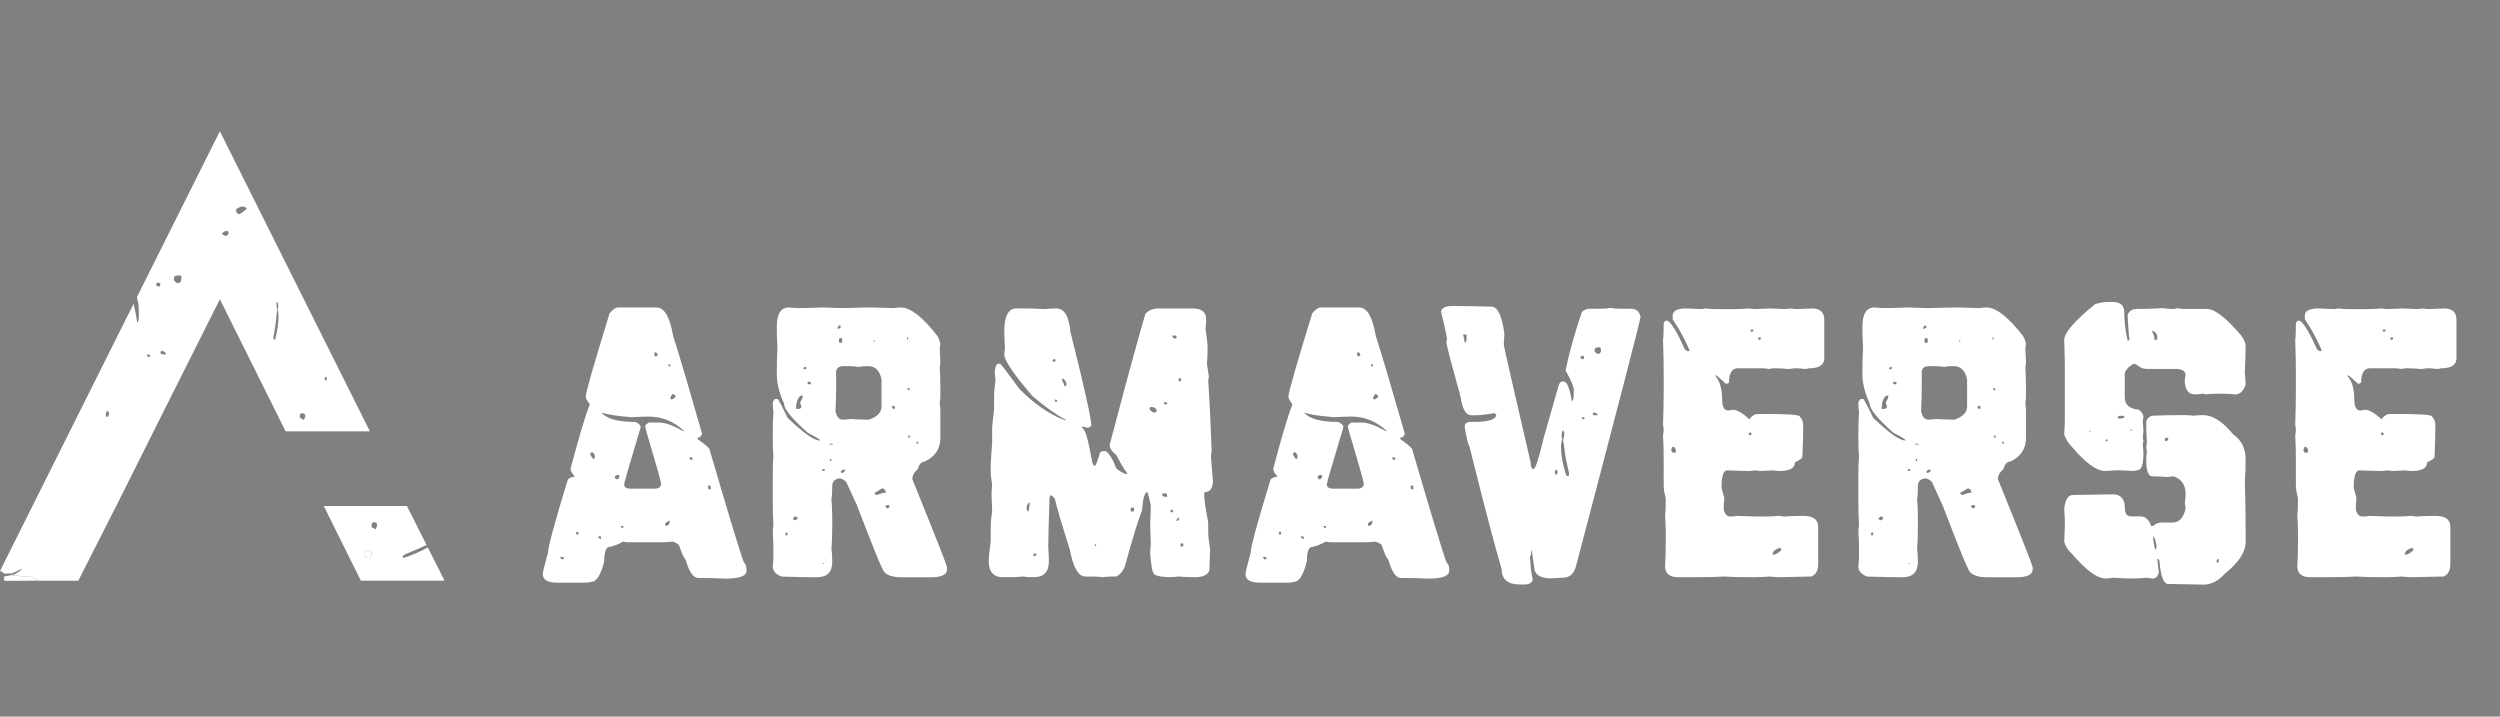
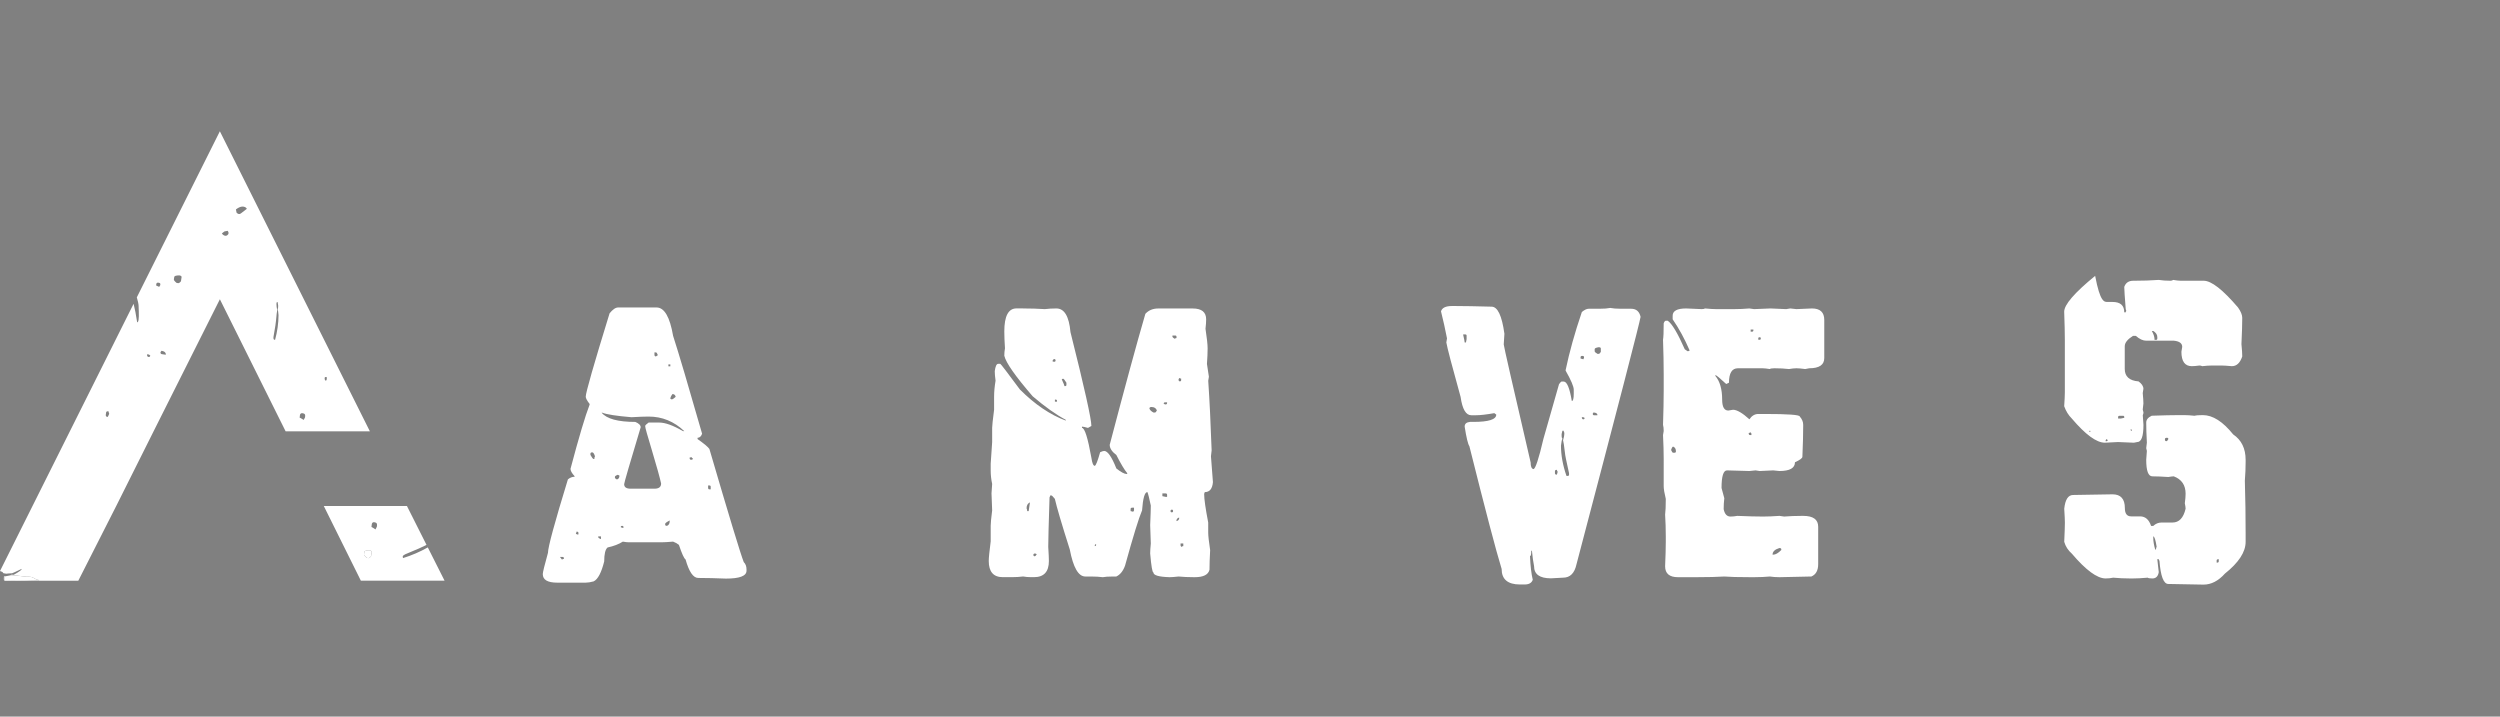
<svg xmlns="http://www.w3.org/2000/svg" version="1.1" id="Layer_1" x="0px" y="0px" width="204.896px" height="58.734px" viewBox="0 0 204.896 58.734" enable-background="new 0 0 204.896 58.734" xml:space="preserve">
  <rect x="0" y="0" width="204.896" height="58.734" fill="#808080" stroke="none" />
  <g>
    <path fill="#FFFFFF" d="M50.663,25.2h3.148c0.638,0,1.089,0.774,1.355,2.325c0.469,1.452,1.262,4.127,2.377,8.023   c-0.08,0.224-0.204,0.332-0.372,0.332v0.105c0.54,0.382,0.863,0.651,0.97,0.812c1.629,5.563,2.568,8.651,2.816,9.271   c0.151,0.151,0.226,0.35,0.226,0.598v0.107c0,0.434-0.563,0.648-1.687,0.648c-0.824-0.032-1.581-0.053-2.272-0.053   c-0.407,0-0.753-0.505-1.036-1.514c-0.125-0.081-0.306-0.479-0.545-1.197c-0.125-0.104-0.283-0.193-0.478-0.266   c-0.425,0.037-0.735,0.054-0.93,0.054h-2.71c-0.124,0-0.284-0.017-0.478-0.054c-0.337,0.214-0.753,0.372-1.249,0.479   c-0.186,0.15-0.279,0.531-0.279,1.144c-0.23,0.921-0.518,1.466-0.863,1.635c-0.248,0.07-0.465,0.105-0.651,0.105h-2.338   c-0.788,0-1.182-0.234-1.182-0.703c0-0.144,0.142-0.725,0.425-1.741c0-0.461,0.544-2.466,1.634-6.02   c0.168-0.142,0.35-0.214,0.545-0.214v-0.052c-0.222-0.238-0.332-0.438-0.332-0.598c0.691-2.604,1.213-4.357,1.567-5.263v-0.054   c-0.213-0.273-0.319-0.474-0.319-0.598c0-0.328,0.651-2.604,1.954-6.83C50.215,25.364,50.45,25.2,50.663,25.2z M45.894,45.646   l0.159,0.214c0.071-0.036,0.124-0.054,0.16-0.054v-0.056c0-0.068-0.036-0.104-0.106-0.104H45.894z M47.248,43.574   c0,0.045-0.018,0.104-0.053,0.173l0.107,0.055h0.106v-0.105c0-0.08-0.035-0.12-0.106-0.12L47.248,43.574L47.248,43.574z    M48.391,37.184v0.104c0.124,0.223,0.212,0.332,0.266,0.332h0.054c0-0.088,0.017-0.164,0.052-0.227   c-0.07-0.212-0.142-0.318-0.212-0.318h-0.054C48.427,37.087,48.391,37.123,48.391,37.184z M49.029,43.96v0.055   c0,0.053,0.058,0.104,0.173,0.157h0.053V43.96H49.029z M49.308,33.824c0.416,0.505,1.337,0.756,2.763,0.756   c0.292,0.124,0.439,0.271,0.439,0.439c-0.904,3.002-1.355,4.557-1.355,4.662c0,0.248,0.177,0.372,0.531,0.372h1.953   c0.363,0,0.545-0.144,0.545-0.426c-0.106-0.485-0.358-1.396-0.757-2.725c-0.363-1.195-0.544-1.842-0.544-1.94v-0.063   c0-0.044,0.093-0.133,0.278-0.267h0.864c0.496,0,1.147,0.234,1.953,0.704h0.106c-0.842-0.798-1.816-1.194-2.923-1.194   c-0.336,0-0.806,0.018-1.408,0.053c-1.24-0.104-2.037-0.229-2.392-0.371H49.308L49.308,33.824z M50.397,39.083v0.057   c0,0.053,0.053,0.104,0.16,0.157c0.141-0.033,0.212-0.142,0.212-0.316c-0.071-0.045-0.124-0.066-0.16-0.066   C50.468,38.973,50.397,39.031,50.397,39.083z M50.875,43.202l0.106,0.055H51.1v-0.055c0-0.069-0.04-0.104-0.119-0.104   C50.911,43.105,50.875,43.14,50.875,43.202z M53.638,28.88v0.229c0.018,0.069,0.058,0.104,0.12,0.104l0.159-0.104   c-0.053-0.15-0.106-0.229-0.159-0.229H53.638z M54.515,42.937v0.053c0.009,0.07,0.044,0.105,0.106,0.105h0.053   c0.142-0.063,0.212-0.19,0.212-0.387v-0.053C54.639,42.783,54.515,42.875,54.515,42.937z M54.781,29.864v0.16h0.159v-0.16H54.781z    M55.113,32.296c-0.116,0.159-0.173,0.288-0.173,0.387l0.119,0.054c0.08-0.02,0.187-0.089,0.319-0.213   C55.344,32.371,55.254,32.296,55.113,32.296z M56.521,37.503v0.055c0.008,0.081,0.044,0.12,0.106,0.12h0.053   c0.071,0,0.106-0.039,0.106-0.12c-0.071,0-0.106-0.035-0.106-0.105C56.61,37.485,56.557,37.503,56.521,37.503z M58.036,39.788V40   c0.009,0.072,0.044,0.107,0.106,0.107h0.106v-0.212c0-0.072-0.036-0.107-0.106-0.107H58.036z" />
-     <path fill="#FFFFFF" d="M64.649,25.2c0.452,0.035,0.686,0.052,0.704,0.052c0.46,0,1.138-0.017,2.032-0.052   c0.16,0,0.705,0.02,1.635,0.052c1.16-0.032,2.001-0.052,2.523-0.052c0.169,0,0.735,0.02,1.701,0.052   c0.248-0.032,0.447-0.052,0.598-0.052c0.779,0,1.78,0.783,3.002,2.354c0.071,0.113,0.146,0.313,0.226,0.598   c-0.035,0.266-0.053,0.41-0.053,0.438c0,0.151,0.018,0.482,0.053,0.997c0,0.168-0.018,0.352-0.053,0.544   c0.035,0.508,0.053,0.997,0.053,1.478v0.823c0,0.266-0.018,0.466-0.053,0.599c0.035,0.238,0.053,0.479,0.053,0.718v2.125   c0,0.922-0.438,1.576-1.314,1.966c-0.239,0-0.421,0.204-0.545,0.611c-0.292,0.257-0.438,0.532-0.438,0.824   c1.896,4.676,2.843,7.08,2.843,7.214v0.172c0,0.436-0.439,0.651-1.315,0.651h-2.407c-0.93,0-1.461-0.257-1.594-0.771   c-0.142-0.193-0.832-1.908-2.072-5.142l-0.877-1.912c-0.212-0.188-0.394-0.28-0.544-0.28c-0.398,0.056-0.598,0.257-0.598,0.611   c0,0.559-0.022,0.903-0.066,1.036c0.044,0.593,0.066,1.121,0.066,1.582v0.822c0,0.585-0.022,1.188-0.066,1.807   c0.044,0.205,0.066,0.531,0.066,0.981c0,0.844-0.42,1.265-1.262,1.265h-0.173c-0.452,0-1.36-0.021-2.724-0.056   c-0.479-0.186-0.717-0.46-0.717-0.822c0.036-0.362,0.053-0.638,0.053-0.823v-0.491c0-0.585-0.018-1.146-0.053-1.688l0.053-0.332   c-0.036-0.728-0.053-1.362-0.053-1.913v-2.14c0-0.674,0.018-1.238,0.053-1.699c-0.036-0.268-0.053-0.774-0.053-1.527v-0.213   c0-0.54,0.018-1.16,0.053-1.859c-0.036-0.177-0.053-0.435-0.053-0.771c0.071-0.169,0.142-0.264,0.212-0.28h0.173   c0.062,0,0.336,0.515,0.824,1.542c1.293,1.24,2.166,1.86,2.617,1.86h0.053c-0.044-0.107-0.372-0.313-0.983-0.611   c-1.311-1.151-1.966-1.954-1.966-2.404c-0.399-0.878-0.598-1.68-0.598-2.404c0-0.808,0.018-1.556,0.053-2.245   c-0.036-0.504-0.053-1.056-0.053-1.648C63.665,25.728,63.994,25.2,64.649,25.2z M64.37,43.747v0.12h0.173V43.64h-0.066   C64.405,43.649,64.37,43.684,64.37,43.747z M64.981,42.552c0.106,0.034,0.159,0.068,0.159,0.104   c0.141-0.052,0.213-0.104,0.213-0.159v-0.12c-0.036,0-0.089-0.017-0.16-0.052C65.087,42.352,65.016,42.427,64.981,42.552z    M65.247,33.517h0.106c0.221,0,0.332-0.07,0.332-0.213c-0.071-0.124-0.106-0.234-0.106-0.331c0.142-0.224,0.213-0.389,0.213-0.492   v-0.054h-0.16C65.375,32.595,65.247,32.96,65.247,33.517z M65.91,30.076c0,0.035-0.021,0.088-0.066,0.158   c0.044,0,0.066,0.02,0.066,0.055c0.072-0.035,0.125-0.055,0.16-0.055v-0.158H65.91z M66.229,31.271l-0.053,0.105   c0.008,0.08,0.044,0.119,0.106,0.119h0.173v-0.173C66.323,31.289,66.247,31.271,66.229,31.271z M67.385,38.553v0.052h0.107   c0.071,0,0.106-0.035,0.106-0.106v-0.053h-0.106C67.421,38.456,67.385,38.491,67.385,38.553z M67.438,46.164v0.057h0.106v-0.057   H67.438z M67.983,36.361v0.053l0.278,0.055c0-0.07-0.057-0.105-0.172-0.105L67.983,36.361L67.983,36.361z M68.036,37.623v0.159   h0.106v-0.159H68.036z M68.528,30.514v1.303c0,0.479-0.018,1.099-0.053,1.861c0.088,0.478,0.288,0.717,0.598,0.717   c0.16,0,0.363-0.021,0.612-0.055c0.548,0.033,1.058,0.055,1.527,0.055c0.691-0.23,1.037-0.594,1.037-1.091v-2.191   c-0.142-0.735-0.505-1.104-1.089-1.104h-0.159c-0.275,0-0.479,0.022-0.611,0.066c-0.239-0.044-0.474-0.066-0.704-0.066h-0.545   C68.731,30.009,68.528,30.177,68.528,30.514z M68.647,26.848v0.104H68.7c0.141-0.053,0.212-0.108,0.212-0.173   c0-0.07-0.036-0.104-0.106-0.104C68.753,26.677,68.701,26.733,68.647,26.848z M68.753,27.83v0.16   c0.009,0.071,0.045,0.106,0.106,0.106h0.054c0.071,0,0.106-0.035,0.106-0.106v-0.16c0-0.079-0.036-0.12-0.106-0.12h-0.054   C68.789,27.729,68.753,27.77,68.753,27.83z M68.913,38.659c0.009,0.071,0.044,0.106,0.106,0.106c0.15-0.056,0.226-0.106,0.226-0.16   v-0.106h-0.173C69.028,38.499,68.975,38.553,68.913,38.659z M71.597,27.884v0.105h0.106C71.703,27.92,71.667,27.884,71.597,27.884z    M71.703,40.359v0.159c0.045,0,0.102,0.018,0.173,0.054c0.221-0.098,0.473-0.169,0.757-0.213c-0.089-0.222-0.199-0.332-0.333-0.332   C71.946,40.249,71.747,40.359,71.703,40.359z M72.58,41.502c0,0.055,0.053,0.111,0.16,0.175c0.053,0,0.11-0.06,0.172-0.175   c0-0.068-0.036-0.104-0.106-0.104h-0.12C72.615,41.405,72.58,41.44,72.58,41.502z M73.124,33.239v0.173   c0.017,0.071,0.057,0.105,0.119,0.105c0.071,0,0.107-0.034,0.107-0.105v-0.105C73.217,33.261,73.142,33.239,73.124,33.239z    M74.333,27.658v0.172c0.071,0,0.106-0.039,0.106-0.12v-0.052H74.333z M74.386,31.817v0.053c0.009,0.08,0.044,0.12,0.106,0.12   h0.054v-0.173H74.386z M74.439,35.71v0.159h0.053c0.071,0,0.107-0.034,0.107-0.104V35.71H74.439z M75.103,36.202v0.052   c0.009,0.071,0.044,0.107,0.106,0.107h0.054v-0.054c0-0.071-0.036-0.105-0.106-0.105H75.103z" />
    <path fill="#FFFFFF" d="M83.855,25.28c0.611,0,1.205,0.019,1.78,0.055c0.284-0.036,0.598-0.055,0.944-0.055   c0.655,0,1.04,0.648,1.155,1.94c1.143,4.552,1.714,7.117,1.714,7.692l-0.279,0.159c-0.239-0.07-0.403-0.106-0.492-0.106v0.106   c0.222,0,0.479,0.813,0.771,2.444c0.063,0.441,0.154,0.664,0.279,0.664c0.089-0.021,0.234-0.392,0.439-1.116   c0.15-0.07,0.261-0.105,0.333-0.105c0.282,0,0.615,0.479,0.996,1.437c0.38,0.301,0.659,0.451,0.837,0.451h0.052V38.78   c-0.23-0.276-0.526-0.771-0.889-1.488c-0.364-0.272-0.545-0.555-0.545-0.837c1.249-4.757,2.222-8.335,2.922-10.734   c0.266-0.292,0.62-0.439,1.063-0.439h2.817c0.735,0,1.102,0.298,1.102,0.891c0,0.203-0.018,0.46-0.053,0.771   c0.115,0.763,0.174,1.297,0.174,1.608c0,0.345-0.02,0.77-0.055,1.274l0.159,1.05l-0.054,0.332c0.107,1.553,0.199,3.45,0.279,5.699   l-0.055,0.491l0.161,2.113c-0.045,0.548-0.267,0.821-0.665,0.821c-0.036,0.07-0.053,0.128-0.053,0.172   c0,0.399,0.111,1.177,0.332,2.325v0.824c0,0.257,0.053,0.735,0.158,1.436c-0.035,0.654-0.053,1.19-0.053,1.606   c-0.098,0.407-0.5,0.611-1.209,0.611h-0.067c-0.46,0-0.881-0.021-1.261-0.056c-0.319,0.035-0.563,0.056-0.731,0.056   c-0.886-0.026-1.328-0.155-1.328-0.388c-0.089,0-0.178-0.519-0.266-1.555c0-0.186,0.017-0.461,0.052-0.823   c0-0.097-0.018-0.598-0.052-1.501c0.035-0.806,0.052-1.343,0.052-1.606c-0.124-0.593-0.217-0.96-0.279-1.104   c-0.221,0-0.367,0.501-0.438,1.502c-0.266,0.619-0.731,2.13-1.395,4.529c-0.16,0.443-0.399,0.739-0.717,0.89h-0.266   c-0.398,0-0.677,0.021-0.836,0.056c-0.284-0.035-0.599-0.056-0.944-0.056h-0.491c-0.567,0-0.993-0.737-1.275-2.218   c-0.664-2.09-1.072-3.473-1.223-4.145c-0.15-0.188-0.244-0.279-0.278-0.279h-0.105c0,0.035-0.018,0.088-0.053,0.158   c-0.071,2.195-0.106,3.548-0.106,4.053c0.035,0.549,0.053,0.936,0.053,1.156c0,0.885-0.407,1.328-1.223,1.328h-0.226   c-0.248,0-0.469-0.021-0.664-0.056c-0.284,0.035-0.593,0.056-0.93,0.056h-0.731c-0.771,0-1.155-0.443-1.155-1.328   c0-0.248,0.053-0.784,0.159-1.607v-1.274c0-0.214,0.04-0.635,0.12-1.263c0-0.143-0.018-0.605-0.053-1.396l0.053-0.771   c-0.08-0.371-0.12-0.736-0.12-1.103v-0.558c0.08-1.09,0.12-1.679,0.12-1.768v-1.169c0-0.178,0.053-0.673,0.159-1.487v-1.05   c0-0.417,0.04-0.859,0.12-1.329c-0.044-0.317-0.066-0.58-0.066-0.785c0.053-0.396,0.146-0.597,0.279-0.597h0.173   c0.036,0,0.571,0.7,1.607,2.101c1.222,1.224,2.476,2.072,3.76,2.552v-0.066c-0.789-0.417-1.692-1.058-2.711-1.927   c-1.417-1.641-2.192-2.747-2.325-3.323c0-0.212,0.018-0.416,0.054-0.611c-0.036-0.549-0.054-1.009-0.054-1.381   c0-1.257,0.332-1.887,0.996-1.887h0.547V25.28z M84.135,41.661c0.035,0.063,0.053,0.139,0.053,0.228h0.12l0.106-0.719   C84.227,41.259,84.135,41.424,84.135,41.661z M84.693,45.486c0.009,0.072,0.044,0.105,0.106,0.105c0.054,0,0.11-0.057,0.173-0.173   l-0.119-0.054h-0.054C84.728,45.377,84.693,45.417,84.693,45.486z M86.247,29.598l0.106,0.052h0.053   c0.071,0,0.106-0.034,0.106-0.104c0-0.079-0.035-0.118-0.106-0.118C86.353,29.425,86.3,29.482,86.247,29.598z M86.459,32.748v0.173   h0.173v-0.054c0-0.08-0.04-0.119-0.12-0.119H86.459z M87.018,31.086c0.15,0.327,0.225,0.516,0.225,0.56h0.054   c0.07,0,0.105-0.035,0.105-0.106v-0.172c-0.132-0.222-0.226-0.332-0.279-0.332L87.018,31.086z M89.727,44.704v0.054   c0.071,0,0.107-0.034,0.107-0.106v-0.053C89.763,44.605,89.727,44.641,89.727,44.704z M92.663,41.714v0.175l0.212,0.053   l0.068-0.104V41.61H92.77C92.699,41.617,92.663,41.652,92.663,41.714z M94.204,33.478c0.036,0.125,0.146,0.232,0.333,0.332h0.119   c0.053,0,0.106-0.06,0.16-0.173c-0.071-0.188-0.217-0.279-0.439-0.279h-0.053C94.244,33.376,94.204,33.416,94.204,33.478z    M95.267,40.439v0.226l0.266,0.055h0.12V40.56c0-0.081-0.04-0.12-0.12-0.12L95.267,40.439L95.267,40.439z M95.373,33.08   l0.106,0.066h0.053c0.08,0,0.12-0.041,0.12-0.12v-0.053H95.48C95.409,32.982,95.373,33.018,95.373,33.08z M95.931,41.886   c0.009,0.069,0.044,0.105,0.106,0.105c0.071,0,0.107-0.036,0.107-0.105c0-0.079-0.036-0.119-0.107-0.119   C95.967,41.784,95.931,41.825,95.931,41.886z M96.091,27.498v0.106c0,0.024,0.057,0.08,0.173,0.159   c0.071-0.035,0.124-0.056,0.16-0.056v-0.104c0-0.071-0.036-0.106-0.107-0.106H96.091z M96.423,42.605v0.104   c0.15-0.034,0.226-0.128,0.226-0.276h-0.054C96.542,42.432,96.484,42.489,96.423,42.605z M96.649,30.98l-0.054,0.104v0.065   c0.009,0.072,0.044,0.106,0.106,0.106c0.07,0,0.105-0.034,0.105-0.106v-0.118C96.772,31.033,96.719,31.014,96.649,30.98z    M96.756,44.544v0.16l0.052,0.119c0.071-0.045,0.129-0.065,0.174-0.065v-0.214H96.756z" />
-     <path fill="#FFFFFF" d="M108.255,25.2h3.146c0.639,0,1.09,0.774,1.354,2.325c0.471,1.452,1.264,4.127,2.381,8.023   c-0.08,0.224-0.205,0.332-0.373,0.332v0.105c0.537,0.382,0.861,0.651,0.969,0.812c1.631,5.563,2.566,8.651,2.814,9.271   c0.15,0.151,0.229,0.35,0.229,0.598v0.107c0,0.434-0.563,0.648-1.688,0.648c-0.824-0.032-1.58-0.053-2.271-0.053   c-0.406,0-0.752-0.505-1.035-1.514c-0.125-0.081-0.307-0.479-0.545-1.197c-0.123-0.104-0.283-0.193-0.479-0.266   c-0.426,0.037-0.736,0.054-0.932,0.054h-2.709c-0.125,0-0.283-0.017-0.479-0.054c-0.338,0.214-0.756,0.372-1.248,0.479   c-0.188,0.15-0.281,0.531-0.281,1.144c-0.229,0.921-0.517,1.466-0.862,1.635c-0.249,0.07-0.465,0.105-0.65,0.105h-2.336   c-0.789,0-1.182-0.234-1.182-0.703c0-0.144,0.142-0.725,0.425-1.741c0-0.461,0.543-2.466,1.634-6.02   c0.168-0.142,0.35-0.214,0.542-0.214v-0.052c-0.22-0.238-0.33-0.438-0.33-0.598c0.689-2.604,1.212-4.357,1.565-5.263v-0.054   c-0.212-0.273-0.317-0.474-0.317-0.598c0-0.328,0.65-2.604,1.954-6.83C107.806,25.364,108.042,25.2,108.255,25.2z M103.485,45.646   l0.159,0.214c0.072-0.036,0.125-0.054,0.158-0.054v-0.056c0-0.068-0.033-0.104-0.104-0.104H103.485z M104.841,43.574   c0,0.045-0.02,0.104-0.055,0.173l0.107,0.055h0.104v-0.105c0-0.08-0.034-0.12-0.104-0.12L104.841,43.574L104.841,43.574z    M105.981,37.184v0.104c0.125,0.223,0.213,0.332,0.267,0.332h0.054c0-0.088,0.018-0.164,0.053-0.227   c-0.07-0.212-0.141-0.318-0.213-0.318h-0.053C106.017,37.087,105.981,37.123,105.981,37.184z M106.62,43.96v0.055   c0,0.053,0.057,0.104,0.173,0.157h0.054V43.96H106.62z M106.898,33.824c0.418,0.505,1.338,0.756,2.764,0.756   c0.293,0.124,0.439,0.271,0.439,0.439c-0.904,3.002-1.357,4.557-1.357,4.662c0,0.248,0.18,0.372,0.531,0.372h1.955   c0.361,0,0.545-0.144,0.545-0.426c-0.107-0.485-0.359-1.396-0.758-2.725c-0.363-1.195-0.545-1.842-0.545-1.94v-0.063   c0-0.044,0.094-0.133,0.277-0.267h0.863c0.496,0,1.146,0.234,1.951,0.704h0.107c-0.842-0.798-1.816-1.194-2.924-1.194   c-0.336,0-0.807,0.018-1.408,0.053c-1.238-0.104-2.037-0.229-2.391-0.371H106.898L106.898,33.824z M107.988,39.083v0.057   c0,0.053,0.055,0.104,0.16,0.157c0.141-0.033,0.211-0.142,0.211-0.316c-0.07-0.045-0.123-0.066-0.158-0.066   C108.06,38.973,107.988,39.031,107.988,39.083z M108.466,43.202l0.107,0.055h0.119v-0.055c0-0.069-0.041-0.104-0.119-0.104   C108.501,43.105,108.466,43.14,108.466,43.202z M111.23,28.88v0.229c0.018,0.069,0.057,0.104,0.119,0.104l0.158-0.104   c-0.055-0.15-0.105-0.229-0.158-0.229H111.23z M112.107,42.937v0.053c0.008,0.07,0.043,0.105,0.104,0.105h0.055   c0.143-0.063,0.213-0.19,0.213-0.387v-0.053C112.232,42.783,112.107,42.875,112.107,42.937z M112.373,29.864v0.16h0.158v-0.16   H112.373z M112.705,32.296c-0.113,0.159-0.174,0.288-0.174,0.387l0.119,0.054c0.08-0.02,0.188-0.089,0.32-0.213   C112.933,32.371,112.847,32.296,112.705,32.296z M114.111,37.503v0.055c0.01,0.081,0.045,0.12,0.105,0.12h0.057   c0.068,0,0.104-0.039,0.104-0.12c-0.07,0-0.104-0.035-0.104-0.105C114.201,37.485,114.148,37.503,114.111,37.503z M115.626,39.788   V40c0.01,0.072,0.043,0.107,0.105,0.107h0.105v-0.212c0-0.072-0.033-0.107-0.105-0.107H115.626z" />
    <path fill="#FFFFFF" d="M118.994,25.081h0.266c0.719,0,1.713,0.019,2.988,0.053c0.496,0,0.846,0.738,1.051,2.22   c-0.035,0.53-0.055,0.824-0.055,0.875c0,0.125,0.736,3.349,2.205,9.673c0,0.328,0.074,0.51,0.227,0.545   c0.158,0,0.436-0.827,0.822-2.483l1.277-4.478c0.104-0.144,0.176-0.214,0.211-0.214h0.174c0.266,0,0.486,0.532,0.664,1.596   c0.105,0,0.158-0.199,0.158-0.599v-0.332c0-0.257-0.219-0.775-0.664-1.557v-0.054c0.301-1.452,0.744-3.039,1.328-4.755   c0.215-0.178,0.398-0.266,0.559-0.266h0.877c0.383,0,0.68-0.023,0.891-0.067c0.213,0.043,0.506,0.067,0.877,0.067h0.838   c0.414,0,0.674,0.221,0.771,0.664c-0.07,0.478-1.82,7.236-5.25,20.272c-0.158,0.736-0.523,1.104-1.102,1.104   c-0.07,0-0.402,0.019-0.996,0.054c-0.922,0-1.381-0.332-1.381-0.997c-0.072-0.354-0.129-0.773-0.174-1.262h-0.055   c0,0.293-0.035,0.438-0.105,0.438c0.035,0.815,0.111,1.462,0.227,1.94c-0.088,0.257-0.311,0.385-0.664,0.385h-0.385   c-1.002,0-1.502-0.426-1.502-1.275c-0.443-1.435-1.324-4.784-2.643-10.057c-0.117-0.168-0.246-0.704-0.387-1.608   c0-0.229,0.146-0.356,0.438-0.385h0.281c1.248,0,1.871-0.199,1.871-0.598l-0.16-0.119c-0.646,0.115-1.146,0.172-1.5,0.172h-0.387   c-0.441,0-0.734-0.499-0.875-1.5c-0.709-2.553-1.1-4.04-1.17-4.466l0.055-0.332c-0.145-0.744-0.307-1.483-0.492-2.22   C118.191,25.228,118.488,25.081,118.994,25.081z M119.923,27.406v0.053c0.08,0.337,0.119,0.541,0.119,0.611h0.105l0.053-0.278   v-0.277c0-0.07-0.033-0.106-0.104-0.106L119.923,27.406L119.923,27.406z M127.441,38.619v0.16c0.01,0.079,0.045,0.119,0.105,0.119   h0.055c0.045-0.133,0.064-0.208,0.064-0.228c-0.045-0.069-0.064-0.123-0.064-0.159h-0.055   C127.478,38.521,127.441,38.557,127.441,38.619z M128.054,35.297l-0.066,0.281v0.171c0,0.081,0.021,0.151,0.066,0.214   c-0.045,0.063-0.084,0.248-0.119,0.56c0,0.779,0.148,1.605,0.451,2.482h0.105c0.07,0,0.105-0.034,0.105-0.104v-0.12   c-0.223-0.983-0.332-1.533-0.332-1.646c-0.072-0.61-0.125-0.962-0.158-1.051c0.068-0.205,0.104-0.406,0.104-0.609   c-0.035-0.071-0.053-0.128-0.053-0.175h-0.104V35.297L128.054,35.297z M129.541,29.279v0.104c0.02,0,0.094,0.021,0.227,0.066   l0.055-0.119v-0.054c0-0.07-0.039-0.106-0.119-0.106h-0.055C129.576,29.181,129.541,29.217,129.541,29.279z M129.646,34.195v0.053   c0.02,0.081,0.059,0.119,0.121,0.119c0.068,0,0.104-0.038,0.104-0.119l-0.104-0.053H129.646z M130.591,33.81l-0.055,0.104   c0.01,0.081,0.045,0.119,0.107,0.119h0.277V33.98C130.888,33.868,130.777,33.81,130.591,33.81z M130.697,28.615v0.173   c0,0.054,0.074,0.124,0.227,0.212h0.105c0.053,0,0.111-0.054,0.172-0.159v-0.279c0-0.069-0.059-0.105-0.172-0.105   C130.806,28.491,130.697,28.544,130.697,28.615z" />
    <path fill="#FFFFFF" d="M138.195,25.28c0.168,0,0.594,0.019,1.275,0.055c0.121,0,0.217-0.018,0.275-0.055   c0.381,0.037,0.678,0.055,0.893,0.055h1.516c0.389,0,0.797-0.018,1.221-0.055l0.387,0.055c0.035,0,0.482-0.018,1.342-0.055   c0.689,0.037,1.121,0.055,1.289,0.055c0.193-0.036,0.307-0.055,0.332-0.055l0.506,0.055c0.674-0.036,1.098-0.055,1.273-0.055   c0.674,0,1.01,0.315,1.01,0.944v3.122c0,0.558-0.412,0.837-1.234,0.837l-0.33,0.063c-0.313-0.044-0.553-0.063-0.719-0.063   c-0.16,0-0.363,0.021-0.611,0.063c-0.363-0.044-0.756-0.063-1.184-0.063c-0.213,0-0.342,0.021-0.385,0.063   c-0.258-0.044-0.461-0.063-0.611-0.063h-2.006c-0.486,0-0.73,0.394-0.73,1.183l-0.227,0.106c-0.521-0.486-0.818-0.731-0.891-0.731   v0.066c0.371,0.441,0.559,1.09,0.559,1.939c0,0.604,0.17,0.902,0.504,0.902l0.387-0.065c0.318,0,0.77,0.263,1.342,0.782   c0.195-0.291,0.439-0.437,0.732-0.437h0.488c1.939,0,2.91,0.068,2.91,0.212c0.188,0.212,0.279,0.438,0.279,0.677v0.054   c0,0.683-0.021,1.536-0.066,2.563c0,0.116-0.203,0.267-0.609,0.452c0,0.478-0.428,0.717-1.275,0.717l-0.506-0.052   c-0.104,0-0.479,0.017-1.115,0.052l-0.332-0.052l-0.506,0.052c-0.988-0.035-1.604-0.052-1.832-0.052   c-0.301,0-0.451,0.479-0.451,1.444l0.227,0.838c-0.035,0.292-0.053,0.59-0.053,0.893c0.08,0.405,0.266,0.609,0.559,0.609   c0.168,0,0.354-0.018,0.559-0.055c0.885,0.037,1.59,0.055,2.111,0.055c0.373,0,0.818-0.018,1.342-0.055l0.387,0.055   c0.424-0.034,0.906-0.055,1.445-0.055h0.121c0.814,0,1.223,0.298,1.223,0.893v3.066c0,0.515-0.188,0.851-0.559,1.01h-0.053   c-1.488,0.035-2.344,0.056-2.564,0.056c-0.293,0-0.555-0.021-0.783-0.056c-0.391,0.035-0.818,0.056-1.289,0.056h-0.281   c-1.035,0-1.758-0.021-2.166-0.056c-0.559,0.035-1.318,0.056-2.285,0.056h-1.514c-0.699,0-1.051-0.299-1.051-0.893   c0.035-0.833,0.055-1.501,0.055-2.007v-0.45c0-0.609-0.02-1.205-0.055-1.779c0.035-0.258,0.055-0.687,0.055-1.287   c-0.115-0.471-0.172-0.819-0.172-1.051V37.61c0-0.567-0.02-1.22-0.055-1.954l0.055-0.332c0-0.203-0.02-0.372-0.055-0.505   c0.035-1.106,0.055-2.037,0.055-2.789v-1.344c0-0.868-0.02-1.814-0.055-2.842c0.035-0.188,0.055-0.636,0.055-1.344   c0.051-0.142,0.107-0.213,0.172-0.213h0.16c0.354,0.248,0.818,1.028,1.395,2.338l0.229,0.16h0.055l0.119-0.054   c-0.408-0.948-0.873-1.802-1.396-2.564V25.89C137.08,25.484,137.451,25.28,138.195,25.28z M136.96,36.88   c0.063,0.15,0.119,0.228,0.172,0.228h0.105c0.08,0,0.119-0.041,0.119-0.121c0-0.193-0.074-0.322-0.227-0.385   C137.08,36.599,137.021,36.693,136.96,36.88z M143.322,35.484v0.052c0.008,0.081,0.045,0.12,0.107,0.12h0.115v-0.12l-0.063-0.104   C143.41,35.467,143.357,35.484,143.322,35.484z M143.482,27.007v0.175h0.119c0.068,0,0.104-0.04,0.104-0.119v-0.056H143.482z    M144.107,27.672v0.174h0.104c0.07,0,0.105-0.035,0.105-0.106l-0.055-0.12C144.193,27.655,144.14,27.672,144.107,27.672z    M145.275,45.46h0.053c0.195,0,0.416-0.127,0.664-0.384v-0.054c0-0.07-0.053-0.106-0.158-0.106   C145.46,45.032,145.275,45.213,145.275,45.46z" />
-     <path fill="#FFFFFF" d="M153.623,25.2c0.453,0.035,0.688,0.052,0.705,0.052c0.461,0,1.139-0.017,2.031-0.052   c0.16,0,0.705,0.02,1.635,0.052c1.16-0.032,2.002-0.052,2.523-0.052c0.17,0,0.734,0.02,1.699,0.052   c0.248-0.032,0.447-0.052,0.6-0.052c0.779,0,1.781,0.783,3.002,2.354c0.07,0.113,0.146,0.313,0.227,0.598   c-0.035,0.266-0.053,0.41-0.053,0.438c0,0.151,0.018,0.482,0.053,0.997c0,0.168-0.018,0.352-0.053,0.544   c0.035,0.508,0.053,0.997,0.053,1.478v0.823c0,0.266-0.018,0.466-0.053,0.599c0.035,0.238,0.053,0.479,0.053,0.718v2.125   c0,0.922-0.438,1.576-1.314,1.966c-0.238,0-0.422,0.204-0.545,0.611c-0.293,0.257-0.438,0.532-0.438,0.824   c1.896,4.676,2.844,7.08,2.844,7.214v0.172c0,0.436-0.438,0.651-1.316,0.651h-2.402c-0.932,0-1.461-0.257-1.596-0.771   c-0.141-0.193-0.83-1.908-2.07-5.142l-0.879-1.912c-0.211-0.188-0.395-0.28-0.543-0.28c-0.398,0.056-0.6,0.257-0.6,0.611   c0,0.559-0.021,0.903-0.064,1.036c0.043,0.593,0.064,1.121,0.064,1.582v0.822c0,0.585-0.021,1.188-0.064,1.807   c0.043,0.205,0.064,0.531,0.064,0.981c0,0.844-0.42,1.265-1.262,1.265h-0.172c-0.451,0-1.359-0.021-2.725-0.056   c-0.48-0.186-0.719-0.46-0.719-0.822c0.037-0.362,0.055-0.638,0.055-0.823v-0.491c0-0.585-0.018-1.146-0.055-1.688l0.055-0.332   c-0.037-0.728-0.055-1.362-0.055-1.913v-2.14c0-0.674,0.018-1.238,0.055-1.699c-0.037-0.268-0.055-0.774-0.055-1.527v-0.213   c0-0.54,0.018-1.16,0.055-1.859c-0.037-0.177-0.055-0.435-0.055-0.771c0.07-0.169,0.143-0.264,0.213-0.28h0.174   c0.063,0,0.336,0.515,0.824,1.542c1.291,1.24,2.164,1.86,2.613,1.86h0.055c-0.043-0.107-0.371-0.313-0.982-0.611   c-1.311-1.151-1.967-1.954-1.967-2.404c-0.396-0.878-0.598-1.68-0.598-2.404c0-0.808,0.018-1.556,0.055-2.245   c-0.037-0.504-0.055-1.056-0.055-1.648C152.64,25.728,152.968,25.2,153.623,25.2z M153.345,43.747v0.12h0.174V43.64h-0.066   C153.38,43.649,153.345,43.684,153.345,43.747z M153.955,42.552c0.107,0.034,0.16,0.068,0.16,0.104   c0.143-0.052,0.213-0.104,0.213-0.159v-0.12c-0.035,0-0.09-0.017-0.16-0.052C154.062,42.352,153.99,42.427,153.955,42.552z    M154.222,33.517h0.105c0.221,0,0.332-0.07,0.332-0.213c-0.07-0.124-0.105-0.234-0.105-0.331c0.143-0.224,0.213-0.389,0.213-0.492   v-0.054h-0.16C154.349,32.595,154.222,32.96,154.222,33.517z M154.886,30.076c0,0.035-0.021,0.088-0.066,0.158   c0.045,0,0.066,0.02,0.066,0.055c0.068-0.035,0.123-0.055,0.158-0.055v-0.158H154.886z M155.203,31.271l-0.051,0.105   c0.008,0.08,0.043,0.119,0.104,0.119h0.174v-0.173C155.298,31.289,155.222,31.271,155.203,31.271z M156.359,38.553v0.052h0.105   c0.07,0,0.105-0.035,0.105-0.106v-0.053h-0.105C156.396,38.456,156.359,38.491,156.359,38.553z M156.414,46.164v0.057h0.105v-0.057   H156.414z M156.957,36.361v0.053l0.279,0.055c0-0.07-0.057-0.105-0.172-0.105L156.957,36.361L156.957,36.361z M157.011,37.623   v0.159h0.105v-0.159H157.011z M157.501,30.514v1.303c0,0.479-0.016,1.099-0.053,1.861c0.088,0.478,0.289,0.717,0.6,0.717   c0.158,0,0.361-0.021,0.609-0.055c0.549,0.033,1.061,0.055,1.527,0.055c0.689-0.23,1.037-0.594,1.037-1.091v-2.191   c-0.145-0.735-0.508-1.104-1.092-1.104h-0.158c-0.273,0-0.479,0.022-0.609,0.066c-0.24-0.044-0.475-0.066-0.705-0.066h-0.543   C157.705,30.009,157.501,30.177,157.501,30.514z M157.623,26.848v0.104h0.053c0.145-0.053,0.213-0.108,0.213-0.173   c0-0.07-0.035-0.104-0.104-0.104C157.728,26.677,157.675,26.733,157.623,26.848z M157.728,27.83v0.16   c0.01,0.071,0.045,0.106,0.105,0.106h0.053c0.07,0,0.107-0.035,0.107-0.106v-0.16c0-0.079-0.037-0.12-0.107-0.12h-0.053   C157.765,27.729,157.728,27.77,157.728,27.83z M157.888,38.659c0.008,0.071,0.045,0.106,0.105,0.106   c0.15-0.056,0.227-0.106,0.227-0.16v-0.106h-0.172C158.001,38.499,157.949,38.553,157.888,38.659z M160.572,27.884v0.105h0.104   C160.679,27.92,160.642,27.884,160.572,27.884z M160.679,40.359v0.159c0.043,0,0.102,0.018,0.172,0.054   c0.223-0.098,0.475-0.169,0.756-0.213c-0.088-0.222-0.197-0.332-0.332-0.332C160.921,40.249,160.722,40.359,160.679,40.359z    M161.556,41.502c0,0.055,0.051,0.111,0.158,0.175c0.053,0,0.109-0.06,0.174-0.175c0-0.068-0.037-0.104-0.105-0.104h-0.121   C161.589,41.405,161.556,41.44,161.556,41.502z M162.099,33.239v0.173c0.02,0.071,0.057,0.105,0.119,0.105   c0.07,0,0.105-0.034,0.105-0.105v-0.105C162.191,33.261,162.117,33.239,162.099,33.239z M163.308,27.658v0.172   c0.068,0,0.105-0.039,0.105-0.12v-0.052H163.308z M163.361,31.817v0.053c0.008,0.08,0.043,0.12,0.104,0.12h0.057v-0.173H163.361z    M163.414,35.71v0.159h0.055c0.068,0,0.105-0.034,0.105-0.104V35.71H163.414z M164.078,36.202v0.052   c0.01,0.071,0.045,0.107,0.107,0.107h0.053v-0.054c0-0.071-0.035-0.105-0.105-0.105H164.078z" />
-     <path fill="#FFFFFF" d="M172.744,24.748h0.4c0.637,0,0.957,0.283,0.957,0.852c0,0.762,0.092,1.531,0.275,2.312h0.119   c0-0.072,0.02-0.105,0.053-0.105c-0.033-0.08-0.053-0.139-0.053-0.175c-0.078-0.99-0.119-1.594-0.119-1.806   c0.117-0.337,0.363-0.505,0.744-0.505h0.105c0.674,0,1.332-0.022,1.979-0.068c0.291,0.046,0.611,0.068,0.957,0.068   c0.088,0,0.162-0.022,0.227-0.068c0.256,0.046,0.465,0.068,0.623,0.068h1.875c0.629,0,1.564,0.729,2.814,2.192   c0.23,0.325,0.346,0.609,0.346,0.851c0,0.504-0.021,1.221-0.066,2.151c0.047,0.452,0.066,0.788,0.066,1.01   c-0.176,0.532-0.461,0.798-0.852,0.798c-0.379-0.035-0.664-0.054-0.85-0.054h-0.783c-0.213,0-0.48,0.019-0.797,0.054   c-0.064-0.035-0.141-0.054-0.229-0.054c-0.256,0.036-0.463,0.054-0.625,0.054c-0.563,0-0.85-0.395-0.85-1.183l0.066-0.399   c0-0.292-0.227-0.46-0.68-0.506H175.9c-0.27,0-0.551-0.132-0.854-0.398h-0.227c-0.451,0.284-0.678,0.568-0.678,0.852v1.86   c0,0.619,0.377,0.963,1.131,1.022c0.266,0.194,0.398,0.398,0.398,0.611l-0.055,0.345c0.035,0.372,0.055,0.656,0.055,0.851   l-0.055,0.505l0.059,0.226c0,0.089-0.02,0.163-0.055,0.226l0.055,0.799c0,0.938-0.168,1.407-0.506,1.407l-0.277,0.055   c-0.178,0-0.611-0.021-1.303-0.055c-0.604,0.034-0.961,0.055-1.076,0.055c-0.684,0-1.586-0.659-2.709-1.98   c-0.275-0.272-0.482-0.61-0.625-1.009c0.035-0.515,0.053-0.892,0.053-1.129v-4.308c0-0.558-0.018-1.327-0.053-2.311   c0-0.577,0.846-1.555,2.537-2.938C172.13,24.806,172.472,24.748,172.744,24.748z M178.564,34.022h0.451   c0.236,0,0.521,0.018,0.85,0.054c0.115-0.036,0.342-0.054,0.678-0.054c0.807,0,1.635,0.526,2.484,1.581   c0.682,0.461,1.021,1.155,1.021,2.086v0.173c0,0.486-0.02,0.996-0.064,1.528c0.045,1.514,0.064,2.942,0.064,4.29v0.729   c0,0.833-0.566,1.701-1.699,2.604c-0.541,0.602-1.125,0.901-1.754,0.901c-0.371,0-1.332-0.017-2.883-0.053   c-0.391,0-0.635-0.643-0.729-1.926c-0.037,0-0.055-0.035-0.055-0.107h-0.119c0.08,0.641,0.119,0.993,0.119,1.063   c-0.055,0.346-0.229,0.518-0.52,0.518c-0.213,0-0.342-0.021-0.385-0.064c-0.496,0.046-0.896,0.064-1.197,0.064h-0.279   c-0.439,0-0.893-0.021-1.354-0.064c-0.203,0.046-0.41,0.064-0.623,0.064c-0.691,0-1.611-0.677-2.764-2.031   c-0.313-0.273-0.52-0.599-0.625-0.972c0.035-0.761,0.053-1.288,0.053-1.58c0-0.194-0.018-0.569-0.053-1.13   c0.08-0.752,0.322-1.128,0.729-1.128c0.373,0,1.449-0.018,3.23-0.054c0.672,0,1.01,0.377,1.01,1.129   c0,0.453,0.172,0.679,0.518,0.679h0.73c0.426,0,0.729,0.262,0.902,0.784h0.174c0.203-0.188,0.428-0.28,0.678-0.28h0.902   c0.541,0,0.898-0.376,1.074-1.13c0-0.095-0.02-0.248-0.064-0.45c0.045-0.318,0.064-0.58,0.064-0.784   c0-0.697-0.32-1.174-0.969-1.421c-0.09,0-0.24,0.02-0.451,0.054c-0.506-0.034-0.938-0.054-1.303-0.054   c-0.336,0-0.504-0.451-0.504-1.354c0.033-0.47,0.053-0.713,0.053-0.73c-0.037-0.133-0.053-0.209-0.053-0.227   c0.033-0.273,0.053-0.425,0.053-0.451c-0.037-0.673-0.053-1.223-0.053-1.646c0-0.229,0.146-0.416,0.449-0.56   C177.289,34.04,178.023,34.022,178.564,34.022z M171.218,35.311v0.064h0.117v-0.064H171.218z M172.625,35.988l-0.053,0.12v0.054   h0.053c0.08,0,0.119-0.036,0.119-0.104L172.625,35.988z M173.597,34.182v0.119h0.227l0.277-0.056v-0.063   c0-0.072-0.035-0.106-0.105-0.106h-0.291C173.63,34.085,173.597,34.119,173.597,34.182z M174.605,35.204   c0.018,0.072,0.057,0.107,0.119,0.107v-0.107H174.605z M176.359,27.126c0.148,0.248,0.225,0.491,0.225,0.731h0.119   c0.072,0,0.107-0.04,0.107-0.12v-0.106c0-0.2-0.111-0.369-0.332-0.505H176.359z M176.478,43.96v0.118   c0,0.285,0.055,0.604,0.158,0.958h0.066c0-0.088,0.02-0.164,0.053-0.226C176.667,44.243,176.574,43.96,176.478,43.96z    M177.435,35.988v0.067c0.01,0.068,0.047,0.104,0.119,0.104c0.053,0,0.105-0.058,0.16-0.174c0-0.07-0.037-0.105-0.107-0.105h-0.053   C177.474,35.89,177.435,35.927,177.435,35.988z M181.673,45.939v0.172h0.053c0.08,0,0.119-0.04,0.119-0.119v-0.16h-0.055   C181.712,45.842,181.673,45.878,181.673,45.939z" />
-     <path fill="#FFFFFF" d="M190.007,25.28c0.168,0,0.594,0.019,1.275,0.055c0.123,0,0.217-0.018,0.277-0.055   c0.383,0.037,0.678,0.055,0.891,0.055h1.516c0.391,0,0.797-0.018,1.221-0.055l0.389,0.055c0.035,0,0.48-0.018,1.342-0.055   c0.689,0.037,1.119,0.055,1.287,0.055c0.193-0.036,0.309-0.055,0.332-0.055l0.506,0.055c0.672-0.036,1.1-0.055,1.273-0.055   c0.674,0,1.012,0.315,1.012,0.944v3.122c0,0.558-0.412,0.837-1.236,0.837l-0.332,0.063c-0.311-0.044-0.549-0.063-0.717-0.063   c-0.16,0-0.361,0.021-0.609,0.063c-0.363-0.044-0.76-0.063-1.184-0.063c-0.213,0-0.342,0.021-0.387,0.063   c-0.258-0.044-0.459-0.063-0.609-0.063h-2.008c-0.484,0-0.729,0.394-0.729,1.183l-0.229,0.106c-0.52-0.486-0.816-0.731-0.891-0.731   v0.066c0.373,0.441,0.559,1.09,0.559,1.939c0,0.604,0.17,0.902,0.506,0.902l0.387-0.065c0.318,0,0.766,0.263,1.342,0.782   c0.193-0.291,0.438-0.437,0.73-0.437h0.49c1.939,0,2.91,0.068,2.91,0.212c0.186,0.212,0.277,0.438,0.277,0.677v0.054   c0,0.683-0.021,1.536-0.064,2.563c0,0.116-0.203,0.267-0.613,0.452c0,0.478-0.424,0.717-1.271,0.717l-0.506-0.052   c-0.105,0-0.48,0.017-1.115,0.052l-0.332-0.052l-0.506,0.052c-0.992-0.035-1.604-0.052-1.834-0.052   c-0.299,0-0.449,0.479-0.449,1.444l0.227,0.838c-0.037,0.292-0.055,0.59-0.055,0.893c0.08,0.405,0.266,0.609,0.561,0.609   c0.166,0,0.354-0.018,0.557-0.055c0.887,0.037,1.59,0.055,2.111,0.055c0.373,0,0.818-0.018,1.342-0.055l0.387,0.055   c0.426-0.034,0.908-0.055,1.447-0.055h0.119c0.814,0,1.223,0.298,1.223,0.893v3.066c0,0.515-0.186,0.851-0.559,1.01h-0.053   c-1.488,0.035-2.344,0.056-2.564,0.056c-0.291,0-0.555-0.021-0.783-0.056c-0.391,0.035-0.818,0.056-1.287,0.056h-0.277   c-1.037,0-1.76-0.021-2.166-0.056c-0.561,0.035-1.32,0.056-2.285,0.056h-1.516c-0.699,0-1.051-0.299-1.051-0.893   c0.037-0.833,0.055-1.501,0.055-2.007v-0.45c0-0.609-0.018-1.205-0.055-1.779c0.037-0.258,0.055-0.687,0.055-1.287   c-0.115-0.471-0.174-0.819-0.174-1.051V37.61c0-0.567-0.018-1.22-0.053-1.954l0.053-0.332c0-0.203-0.018-0.372-0.053-0.505   c0.035-1.106,0.053-2.037,0.053-2.789v-1.344c0-0.868-0.018-1.814-0.053-2.842c0.035-0.188,0.053-0.636,0.053-1.344   c0.057-0.142,0.109-0.213,0.174-0.213h0.158c0.355,0.248,0.818,1.028,1.396,2.338l0.227,0.16h0.053l0.121-0.054   c-0.408-0.948-0.873-1.802-1.396-2.564V25.89C188.89,25.484,189.265,25.28,190.007,25.28z M188.771,36.88   c0.063,0.15,0.119,0.228,0.172,0.228h0.105c0.08,0,0.119-0.041,0.119-0.121c0-0.193-0.072-0.322-0.227-0.385   C188.89,36.599,188.833,36.693,188.771,36.88z M195.136,35.484v0.052c0.008,0.081,0.043,0.12,0.105,0.12h0.119v-0.12l-0.066-0.104   C195.224,35.467,195.169,35.484,195.136,35.484z M195.294,27.007v0.175h0.119c0.07,0,0.105-0.04,0.105-0.119v-0.056H195.294z    M195.919,27.672v0.174h0.105c0.07,0,0.104-0.035,0.104-0.106l-0.053-0.12C196.007,27.655,195.953,27.672,195.919,27.672z    M197.089,45.46h0.053c0.193,0,0.416-0.127,0.662-0.384v-0.054c0-0.07-0.051-0.106-0.158-0.106   C197.273,45.032,197.089,45.213,197.089,45.46z" />
+     <path fill="#FFFFFF" d="M172.744,24.748h0.4c0.637,0,0.957,0.283,0.957,0.852h0.119   c0-0.072,0.02-0.105,0.053-0.105c-0.033-0.08-0.053-0.139-0.053-0.175c-0.078-0.99-0.119-1.594-0.119-1.806   c0.117-0.337,0.363-0.505,0.744-0.505h0.105c0.674,0,1.332-0.022,1.979-0.068c0.291,0.046,0.611,0.068,0.957,0.068   c0.088,0,0.162-0.022,0.227-0.068c0.256,0.046,0.465,0.068,0.623,0.068h1.875c0.629,0,1.564,0.729,2.814,2.192   c0.23,0.325,0.346,0.609,0.346,0.851c0,0.504-0.021,1.221-0.066,2.151c0.047,0.452,0.066,0.788,0.066,1.01   c-0.176,0.532-0.461,0.798-0.852,0.798c-0.379-0.035-0.664-0.054-0.85-0.054h-0.783c-0.213,0-0.48,0.019-0.797,0.054   c-0.064-0.035-0.141-0.054-0.229-0.054c-0.256,0.036-0.463,0.054-0.625,0.054c-0.563,0-0.85-0.395-0.85-1.183l0.066-0.399   c0-0.292-0.227-0.46-0.68-0.506H175.9c-0.27,0-0.551-0.132-0.854-0.398h-0.227c-0.451,0.284-0.678,0.568-0.678,0.852v1.86   c0,0.619,0.377,0.963,1.131,1.022c0.266,0.194,0.398,0.398,0.398,0.611l-0.055,0.345c0.035,0.372,0.055,0.656,0.055,0.851   l-0.055,0.505l0.059,0.226c0,0.089-0.02,0.163-0.055,0.226l0.055,0.799c0,0.938-0.168,1.407-0.506,1.407l-0.277,0.055   c-0.178,0-0.611-0.021-1.303-0.055c-0.604,0.034-0.961,0.055-1.076,0.055c-0.684,0-1.586-0.659-2.709-1.98   c-0.275-0.272-0.482-0.61-0.625-1.009c0.035-0.515,0.053-0.892,0.053-1.129v-4.308c0-0.558-0.018-1.327-0.053-2.311   c0-0.577,0.846-1.555,2.537-2.938C172.13,24.806,172.472,24.748,172.744,24.748z M178.564,34.022h0.451   c0.236,0,0.521,0.018,0.85,0.054c0.115-0.036,0.342-0.054,0.678-0.054c0.807,0,1.635,0.526,2.484,1.581   c0.682,0.461,1.021,1.155,1.021,2.086v0.173c0,0.486-0.02,0.996-0.064,1.528c0.045,1.514,0.064,2.942,0.064,4.29v0.729   c0,0.833-0.566,1.701-1.699,2.604c-0.541,0.602-1.125,0.901-1.754,0.901c-0.371,0-1.332-0.017-2.883-0.053   c-0.391,0-0.635-0.643-0.729-1.926c-0.037,0-0.055-0.035-0.055-0.107h-0.119c0.08,0.641,0.119,0.993,0.119,1.063   c-0.055,0.346-0.229,0.518-0.52,0.518c-0.213,0-0.342-0.021-0.385-0.064c-0.496,0.046-0.896,0.064-1.197,0.064h-0.279   c-0.439,0-0.893-0.021-1.354-0.064c-0.203,0.046-0.41,0.064-0.623,0.064c-0.691,0-1.611-0.677-2.764-2.031   c-0.313-0.273-0.52-0.599-0.625-0.972c0.035-0.761,0.053-1.288,0.053-1.58c0-0.194-0.018-0.569-0.053-1.13   c0.08-0.752,0.322-1.128,0.729-1.128c0.373,0,1.449-0.018,3.23-0.054c0.672,0,1.01,0.377,1.01,1.129   c0,0.453,0.172,0.679,0.518,0.679h0.73c0.426,0,0.729,0.262,0.902,0.784h0.174c0.203-0.188,0.428-0.28,0.678-0.28h0.902   c0.541,0,0.898-0.376,1.074-1.13c0-0.095-0.02-0.248-0.064-0.45c0.045-0.318,0.064-0.58,0.064-0.784   c0-0.697-0.32-1.174-0.969-1.421c-0.09,0-0.24,0.02-0.451,0.054c-0.506-0.034-0.938-0.054-1.303-0.054   c-0.336,0-0.504-0.451-0.504-1.354c0.033-0.47,0.053-0.713,0.053-0.73c-0.037-0.133-0.053-0.209-0.053-0.227   c0.033-0.273,0.053-0.425,0.053-0.451c-0.037-0.673-0.053-1.223-0.053-1.646c0-0.229,0.146-0.416,0.449-0.56   C177.289,34.04,178.023,34.022,178.564,34.022z M171.218,35.311v0.064h0.117v-0.064H171.218z M172.625,35.988l-0.053,0.12v0.054   h0.053c0.08,0,0.119-0.036,0.119-0.104L172.625,35.988z M173.597,34.182v0.119h0.227l0.277-0.056v-0.063   c0-0.072-0.035-0.106-0.105-0.106h-0.291C173.63,34.085,173.597,34.119,173.597,34.182z M174.605,35.204   c0.018,0.072,0.057,0.107,0.119,0.107v-0.107H174.605z M176.359,27.126c0.148,0.248,0.225,0.491,0.225,0.731h0.119   c0.072,0,0.107-0.04,0.107-0.12v-0.106c0-0.2-0.111-0.369-0.332-0.505H176.359z M176.478,43.96v0.118   c0,0.285,0.055,0.604,0.158,0.958h0.066c0-0.088,0.02-0.164,0.053-0.226C176.667,44.243,176.574,43.96,176.478,43.96z    M177.435,35.988v0.067c0.01,0.068,0.047,0.104,0.119,0.104c0.053,0,0.105-0.058,0.16-0.174c0-0.07-0.037-0.105-0.107-0.105h-0.053   C177.474,35.89,177.435,35.927,177.435,35.988z M181.673,45.939v0.172h0.053c0.08,0,0.119-0.04,0.119-0.119v-0.16h-0.055   C181.712,45.842,181.673,45.878,181.673,45.939z" />
  </g>
  <g>
    <path fill="#FFFFFF" d="M18.02,10.759l-6.807,13.613c0.09,0.3,0.141,0.533,0.146,0.692l0.017,0.489   c0.02,0.586-0.026,0.874-0.134,0.863c-0.095-0.632-0.193-1.134-0.293-1.516L0,46.802l0.172,0.063   c0.039,0.015,0.072,0.055,0.101,0.112c0.138,0.04,0.268,0.05,0.39,0.026c0.035-0.007,0.144-0.013,0.327-0.017   c0.034-0.007,0.297-0.128,0.789-0.364c0.015,0.077-0.199,0.236-0.64,0.478l-0.062,0.013c-0.031,0.006-0.062-0.004-0.09-0.028   c-0.056,0.034-0.104,0.055-0.146,0.066c0.001,0,0.005-0.001,0.006-0.001l0.136,0.003l0.058-0.007l0.117,0.019   c0.015,0,0.05-0.002,0.108-0.007c0.066-0.002,0.125,0.006,0.175,0.022l0.682,0.08c0.291-0.007,0.482,0.021,0.576,0.074l0.297,0.163   c0.134,0.024,0.203,0.04,0.205,0.049v0.013c0,0.007-0.027,0.013-0.079,0.021c-0.043-0.002-0.079-0.004-0.105-0.003l-0.733,0.016   h4.135l3.131-6.17l3.039-6.075l5.433-10.822l5.387,10.822h6.906L18.02,10.759z M8.834,34.168l-0.062-0.009   c-0.073-0.011-0.107-0.063-0.103-0.16l0.028-0.186c0.011-0.072,0.058-0.107,0.144-0.105l0.062,0.011   c-0.006,0.042,0.009,0.106,0.049,0.197C8.949,33.937,8.91,34.021,8.834,34.168z M12.171,29.256   c-0.073-0.011-0.111-0.063-0.119-0.158l0.01-0.063l0.139,0.021l0.115,0.082C12.302,29.229,12.253,29.27,12.171,29.256z    M13.129,23.38l-0.084,0.133c-0.147-0.075-0.23-0.114-0.251-0.119l0.019-0.123c0.012-0.073,0.06-0.109,0.143-0.105l0.063,0.009   c0.093,0.016,0.133,0.063,0.121,0.146L13.129,23.38z M13.581,29.074l-0.326-0.05c-0.072-0.012-0.107-0.064-0.102-0.159l0.081-0.115   c0.217,0.033,0.336,0.121,0.357,0.262L13.581,29.074z M14.831,23.052c-0.092,0.112-0.168,0.166-0.23,0.155l-0.125-0.019   c-0.161-0.131-0.236-0.229-0.226-0.289l0.031-0.201c0.012-0.084,0.15-0.125,0.417-0.128c0.134,0.021,0.196,0.072,0.182,0.155   L14.831,23.052z M18.632,19.275c-0.11,0.084-0.233,0.066-0.374-0.05l-0.073-0.097l0.212-0.16l0.261-0.051   C18.767,19.059,18.758,19.179,18.632,19.275z M19.737,17.495c-0.11,0.083-0.228,0.063-0.349-0.067l-0.052-0.264   c0.33-0.252,0.605-0.3,0.824-0.144l0.072,0.095L19.737,17.495z M22.543,27.859l-0.066-0.021c-0.043-0.014-0.065-0.051-0.065-0.109   v-0.104c0.139-0.795,0.208-1.239,0.208-1.338c0.045-0.507,0.079-0.794,0.101-0.86c-0.043-0.188-0.066-0.368-0.066-0.543   c0.022-0.054,0.033-0.1,0.033-0.138l0.066,0.021l0.042,0.251l-0.001,0.146c0,0.067-0.014,0.124-0.041,0.167   c0.027,0.063,0.051,0.229,0.073,0.499C22.826,26.494,22.732,27.17,22.543,27.859z M25,34.208l-0.11,0.208   c-0.194-0.121-0.305-0.185-0.332-0.188l0.024-0.196c0.016-0.116,0.078-0.173,0.188-0.17l0.082,0.017   c0.122,0.021,0.176,0.102,0.159,0.231L25,34.208z M26.707,31.199l-0.036-0.01c-0.045-0.063-0.067-0.106-0.064-0.136l0.008-0.098   c0.003-0.04,0.043-0.059,0.119-0.061c0.038,0.011,0.056,0.034,0.052,0.073l-0.014,0.151C26.746,31.178,26.725,31.203,26.707,31.199   z" />
    <path fill="#FFFFFF" d="M33.031,45.74l-0.021-0.089c-0.014-0.06,0.013-0.107,0.081-0.15l0.113-0.07   c0.978-0.404,1.522-0.646,1.631-0.712c0.042-0.021,0.081-0.042,0.12-0.063l-1.604-3.186h-6.814l3.039,6.122h6.86l-1.374-2.727   C34.435,45.22,33.76,45.512,33.031,45.74z M30.414,45.583c-0.092,0.114-0.168,0.167-0.23,0.157l-0.125-0.02   c-0.161-0.133-0.236-0.229-0.226-0.288l0.031-0.202c0.012-0.083,0.151-0.125,0.417-0.128c0.134,0.021,0.196,0.072,0.183,0.154   L30.414,45.583z M30.886,43.167l-0.111,0.224c-0.193-0.129-0.304-0.196-0.331-0.202l0.025-0.209   c0.015-0.124,0.078-0.186,0.188-0.183l0.083,0.019c0.122,0.021,0.175,0.105,0.159,0.247L30.886,43.167z" />
    <path fill="#FFFFFF" d="M30.281,45.102c-0.265,0.003-0.404,0.045-0.417,0.128l-0.031,0.202c-0.01,0.062,0.065,0.155,0.226,0.288   l0.125,0.02c0.062,0.01,0.138-0.043,0.23-0.157l0.049-0.324C30.477,45.177,30.415,45.123,30.281,45.102z" />
    <path fill="#FFFFFF" d="M0.394,47.606c0.015,0.006,0.032,0.009,0.054,0.008L1.139,47.6c0.122,0.008,0.204,0.012,0.244,0.011   l0.485-0.01c0.059-0.002,0.098,0,0.118,0.003c0.056-0.005,0.105-0.008,0.145-0.008l0.153-0.005H0.392   C0.393,47.597,0.393,47.602,0.394,47.606z" />
    <path fill="#FFFFFF" d="M3.122,47.581c0.052-0.009,0.079-0.015,0.079-0.021V47.55c-0.001-0.01-0.07-0.023-0.205-0.05l-0.297-0.163   c-0.093-0.056-0.285-0.081-0.576-0.074l-0.682-0.08c-0.051-0.019-0.109-0.024-0.175-0.022c-0.058,0.005-0.094,0.007-0.108,0.007   l-0.117-0.019l-0.058,0.007l-0.136-0.004c-0.001,0-0.005,0.001-0.006,0.001c-0.014,0.004-0.029,0.01-0.042,0.012l-0.36,0.068   c-0.026,0.005-0.057,0.002-0.089-0.002c0.019,0.101,0.033,0.223,0.042,0.363h1.891l0.733-0.017   C3.043,47.577,3.079,47.579,3.122,47.581z" />
    <path fill="#FFFFFF" d="M0.368,47.594c0.008,0.005,0.015,0.012,0.026,0.014c0-0.004-0.001-0.009-0.001-0.014H0.368z" />
    <path fill="#FFFFFF" d="M0.321,47.28c-0.005,0.099-0.036,0.257,0.047,0.313h0.024c-0.009-0.143-0.024-0.265-0.042-0.363   c-0.008,0-0.015,0-0.023,0C0.324,47.243,0.322,47.259,0.321,47.28z" />
-     <path d="M0.327,47.229c0.008,0,0.015,0,0.023,0c-0.002-0.013-0.004-0.024-0.006-0.035C0.336,47.203,0.33,47.214,0.327,47.229z" />
  </g>
</svg>